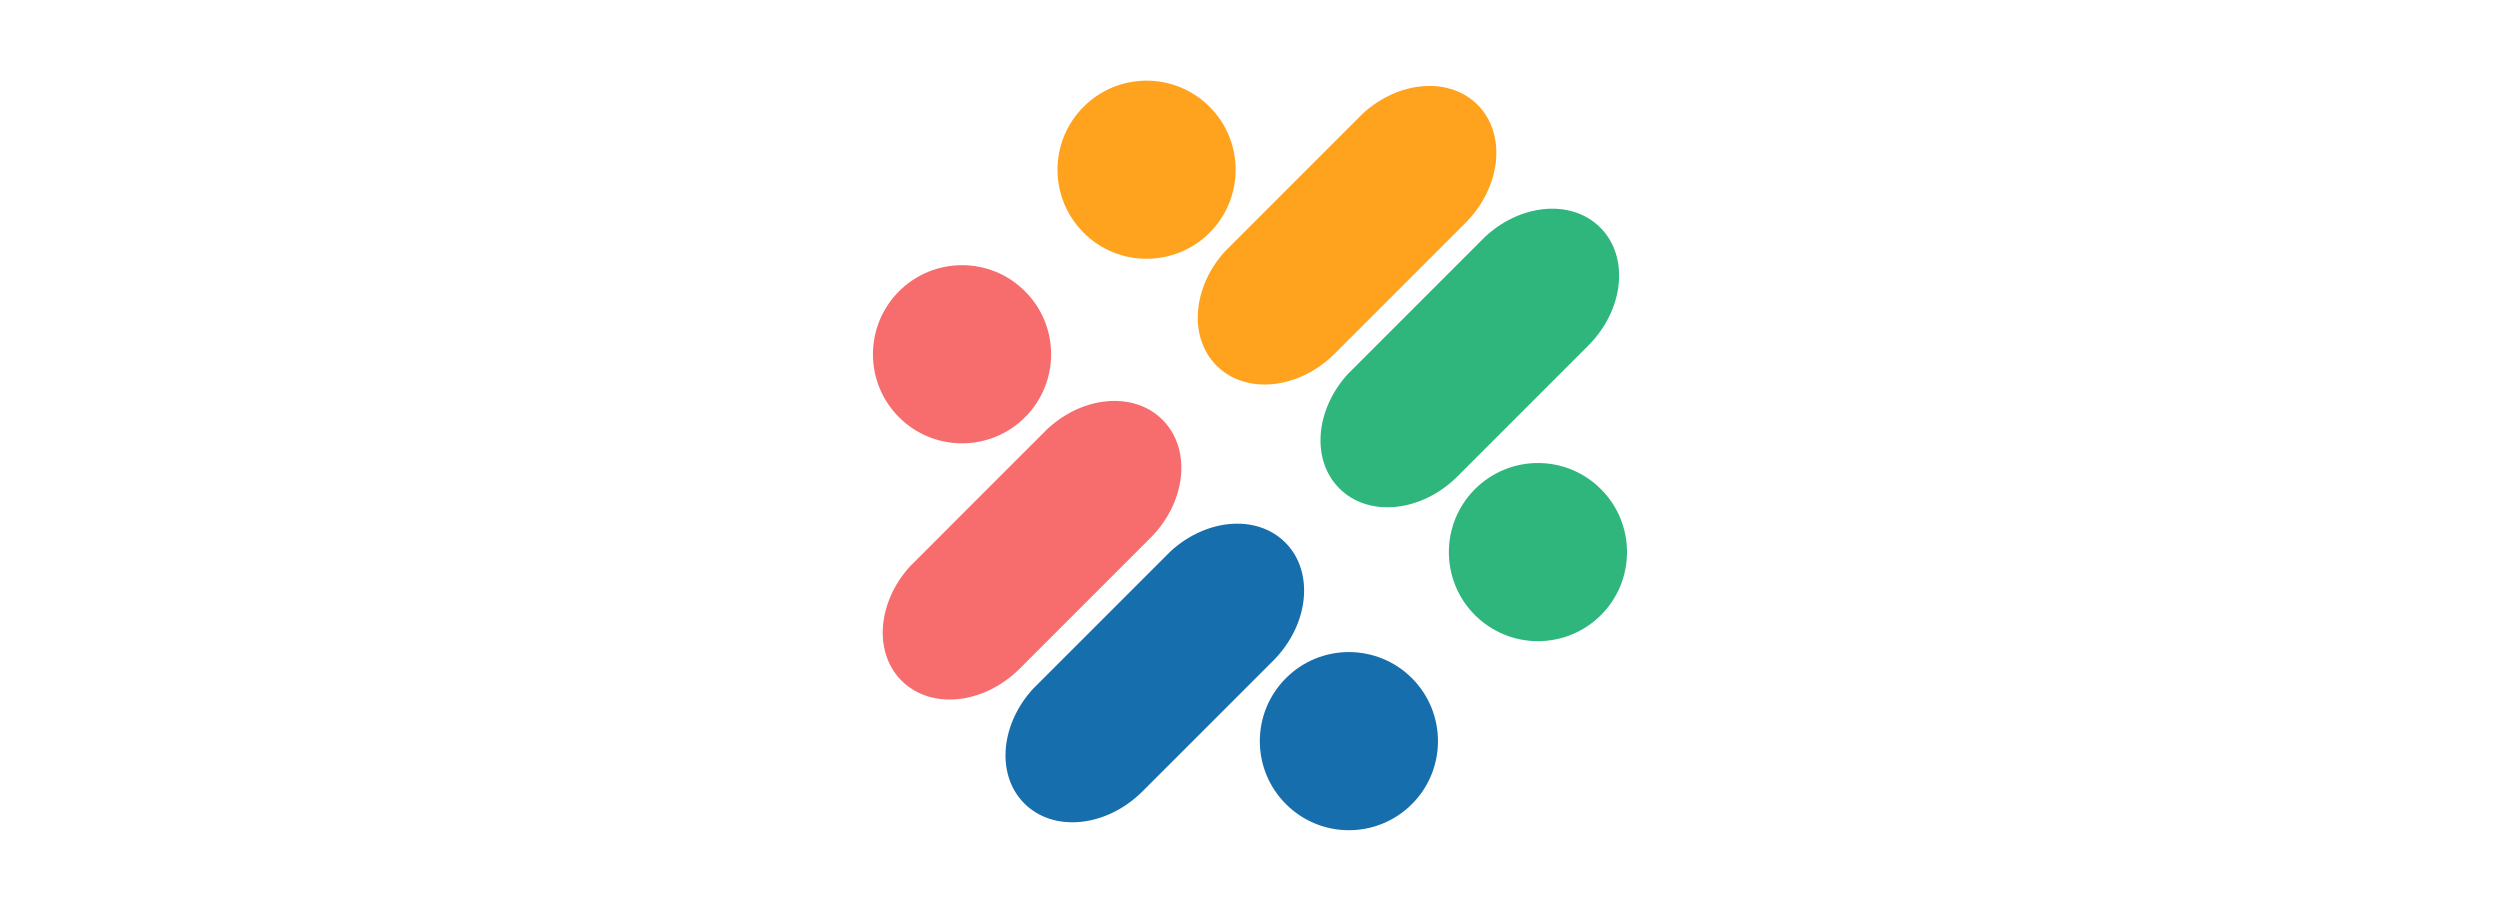
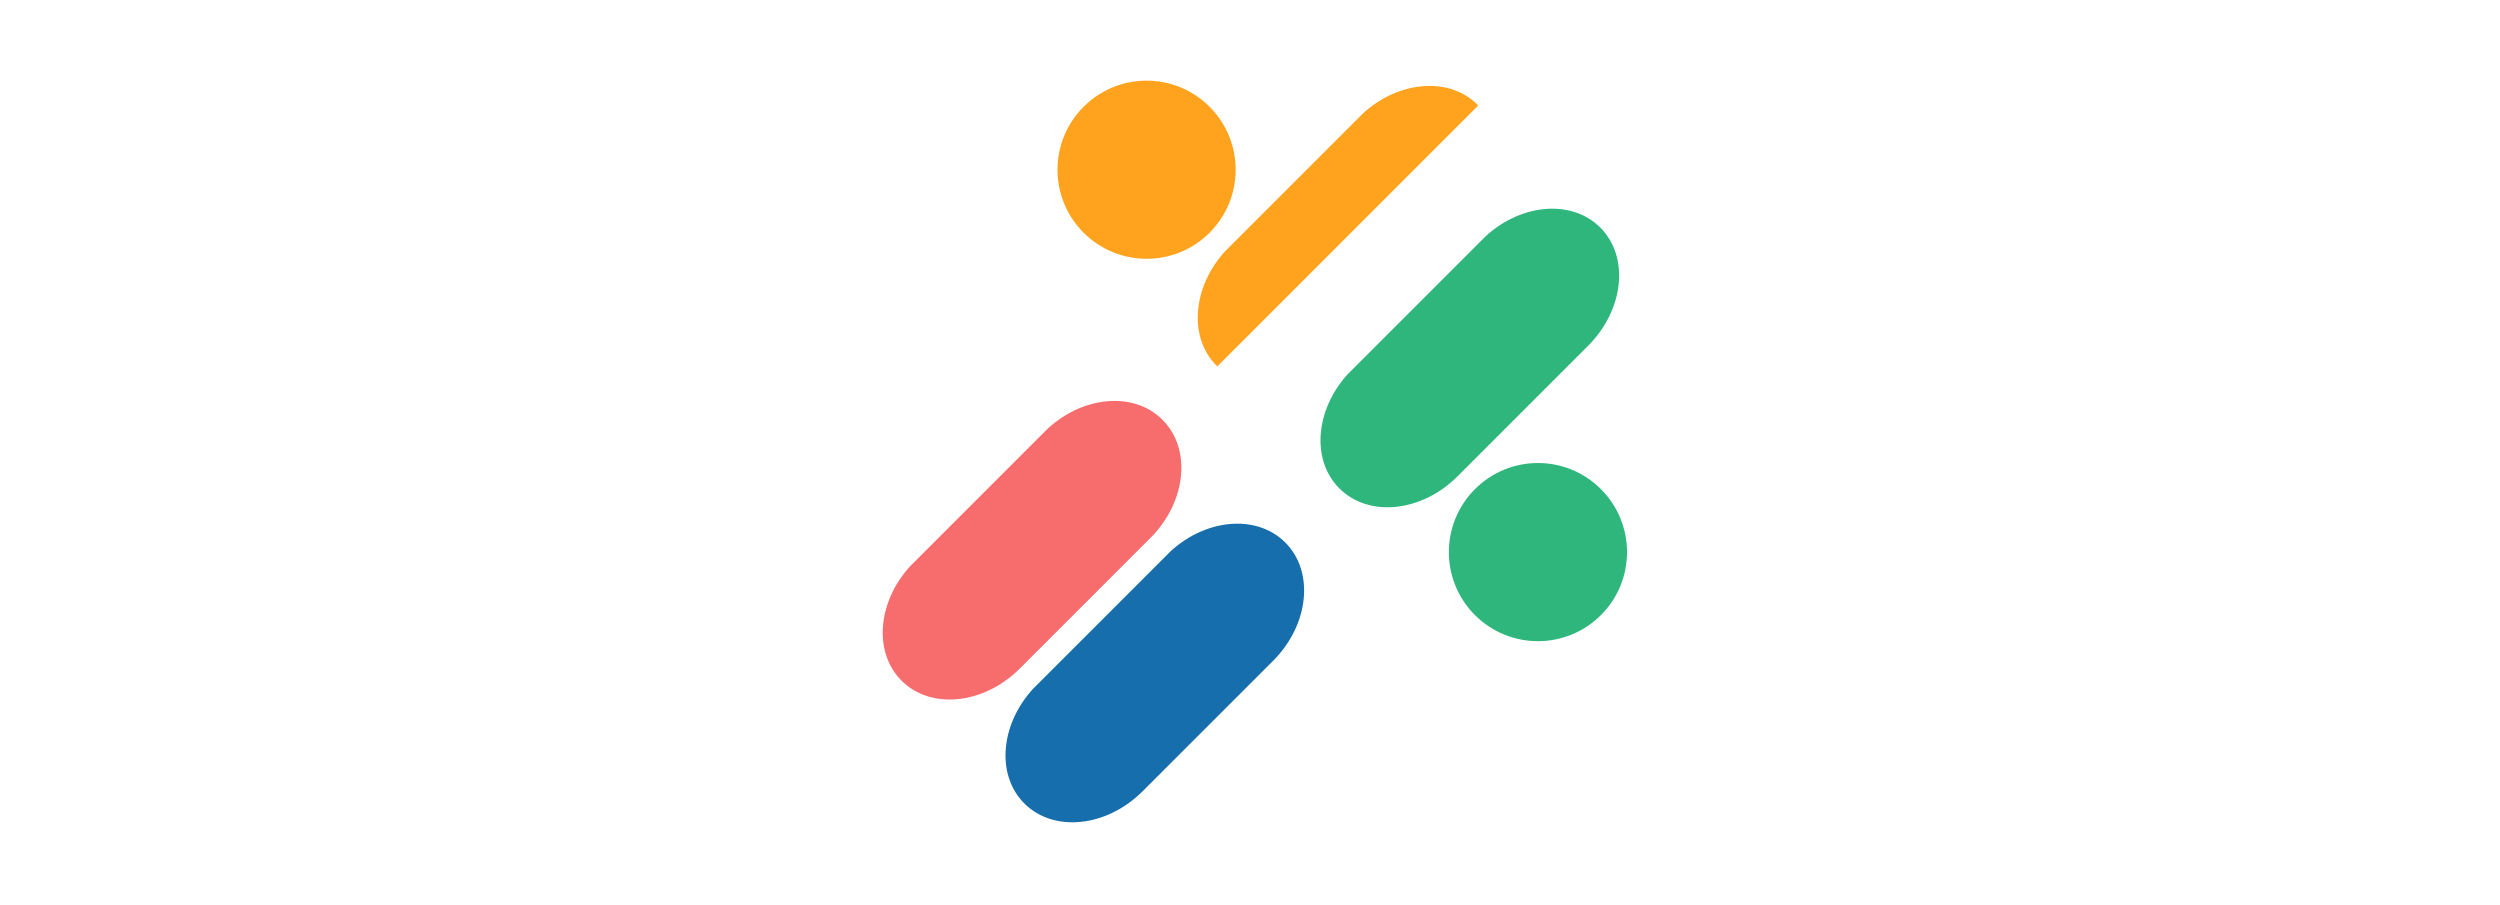
<svg xmlns="http://www.w3.org/2000/svg" width="221" zoomAndPan="magnify" viewBox="0 0 165.75 60" height="80" preserveAspectRatio="xMidYMid meet" version="1.0">
  <defs>
    <clipPath id="1317b5784d">
      <path d="M 96 30 L 108 30 L 108 43 L 96 43 Z M 96 30 " clip-rule="nonzero" />
    </clipPath>
    <clipPath id="19d30cb9d6">
      <path d="M 101.965 28.254 L 110.316 36.605 L 101.965 44.957 L 93.613 36.605 Z M 101.965 28.254 " clip-rule="nonzero" />
    </clipPath>
    <clipPath id="9006e97eb8">
      <path d="M 106.141 32.43 C 103.836 30.121 100.098 30.121 97.789 32.43 C 95.484 34.734 95.484 38.477 97.789 40.781 C 100.098 43.086 103.836 43.086 106.141 40.781 C 108.449 38.477 108.449 34.734 106.141 32.43 " clip-rule="nonzero" />
    </clipPath>
    <clipPath id="25b403576b">
      <path d="M 87 13 L 108 13 L 108 34 L 87 34 Z M 87 13 " clip-rule="nonzero" />
    </clipPath>
    <clipPath id="b871b97d0d">
      <path d="M 109.613 18.602 L 92.316 35.902 L 85.02 28.602 L 102.316 11.305 Z M 109.613 18.602 " clip-rule="nonzero" />
    </clipPath>
    <clipPath id="91f72b420b">
      <path d="M 96.641 31.574 C 94.254 33.965 90.742 34.324 88.801 32.383 C 86.855 30.441 87.219 26.93 89.605 24.543 L 98.258 15.895 C 100.645 13.504 104.156 13.145 106.098 15.086 C 108.039 17.027 107.68 20.539 105.289 22.926 L 96.641 31.574 " clip-rule="nonzero" />
    </clipPath>
    <clipPath id="7a432f4dc0">
      <path d="M 70 5 L 82 5 L 82 18 L 70 18 Z M 70 5 " clip-rule="nonzero" />
    </clipPath>
    <clipPath id="58316746a7">
      <path d="M 76.02 2.902 L 84.371 11.254 L 76.02 19.605 L 67.668 11.254 Z M 76.02 2.902 " clip-rule="nonzero" />
    </clipPath>
    <clipPath id="ba3908e635">
      <path d="M 80.195 7.078 C 77.887 4.77 74.148 4.77 71.844 7.078 C 69.535 9.383 69.535 13.121 71.844 15.43 C 74.148 17.734 77.887 17.734 80.195 15.43 C 82.5 13.121 82.5 9.383 80.195 7.078 " clip-rule="nonzero" />
    </clipPath>
    <clipPath id="a9d7f31450">
-       <path d="M 79 5 L 100 5 L 100 26 L 79 26 Z M 79 5 " clip-rule="nonzero" />
+       <path d="M 79 5 L 100 5 L 79 26 Z M 79 5 " clip-rule="nonzero" />
    </clipPath>
    <clipPath id="88d059a7ea">
      <path d="M 101.477 10.461 L 84.176 27.762 L 76.879 20.465 L 94.18 3.164 Z M 101.477 10.461 " clip-rule="nonzero" />
    </clipPath>
    <clipPath id="3a565578dd">
      <path d="M 88.5 23.438 C 86.113 25.824 82.602 26.188 80.66 24.246 C 78.719 22.301 79.078 18.793 81.469 16.402 L 90.117 7.754 C 92.508 5.367 96.016 5.004 97.961 6.945 C 99.902 8.887 99.539 12.398 97.152 14.789 L 88.5 23.438 " clip-rule="nonzero" />
    </clipPath>
    <clipPath id="27e6be29d7">
-       <path d="M 83 43 L 96 43 L 96 56 L 83 56 Z M 83 43 " clip-rule="nonzero" />
-     </clipPath>
+       </clipPath>
    <clipPath id="2997e1741b">
      <path d="M 89.434 40.785 L 97.785 49.137 L 89.434 57.488 L 81.082 49.137 Z M 89.434 40.785 " clip-rule="nonzero" />
    </clipPath>
    <clipPath id="c7a642c927">
      <path d="M 93.609 44.961 C 91.301 42.656 87.562 42.656 85.258 44.961 C 82.949 47.27 82.949 51.008 85.258 53.312 C 87.562 55.621 91.301 55.621 93.609 53.312 C 95.914 51.008 95.914 47.27 93.609 44.961 " clip-rule="nonzero" />
    </clipPath>
    <clipPath id="6b09b3a349">
      <path d="M 66 34 L 87 34 L 87 55 L 66 55 Z M 66 34 " clip-rule="nonzero" />
    </clipPath>
    <clipPath id="78295121f4">
      <path d="M 88.73 39.488 L 71.43 56.785 L 64.133 49.488 L 81.434 32.188 Z M 88.73 39.488 " clip-rule="nonzero" />
    </clipPath>
    <clipPath id="51da9908f5">
      <path d="M 75.754 52.461 C 73.367 54.848 69.855 55.211 67.914 53.27 C 65.973 51.328 66.332 47.816 68.723 45.426 L 77.371 36.777 C 79.762 34.391 83.27 34.027 85.215 35.969 C 87.156 37.91 86.793 41.422 84.406 43.812 L 75.754 52.461 " clip-rule="nonzero" />
    </clipPath>
    <clipPath id="37c925f896">
-       <path d="M 57 17 L 70 17 L 70 30 L 57 30 Z M 57 17 " clip-rule="nonzero" />
-     </clipPath>
+       </clipPath>
    <clipPath id="693df77371">
      <path d="M 63.781 15.137 L 72.137 23.488 L 63.781 31.84 L 55.43 23.488 Z M 63.781 15.137 " clip-rule="nonzero" />
    </clipPath>
    <clipPath id="b6391a0c81">
-       <path d="M 67.957 19.312 C 65.652 17.004 61.914 17.004 59.605 19.312 C 57.301 21.617 57.301 25.359 59.605 27.664 C 61.914 29.969 65.652 29.969 67.957 27.664 C 70.266 25.359 70.266 21.617 67.957 19.312 " clip-rule="nonzero" />
-     </clipPath>
+       </clipPath>
    <clipPath id="050f68ae4f">
      <path d="M 58 26 L 79 26 L 79 47 L 58 47 Z M 58 26 " clip-rule="nonzero" />
    </clipPath>
    <clipPath id="b8eccc2699">
      <path d="M 80.59 31.348 L 63.293 48.645 L 55.992 41.348 L 73.293 24.051 Z M 80.59 31.348 " clip-rule="nonzero" />
    </clipPath>
    <clipPath id="009ca28b0f">
      <path d="M 67.617 44.32 C 65.227 46.711 61.719 47.07 59.773 45.129 C 57.832 43.188 58.195 39.676 60.582 37.289 L 69.234 28.641 C 71.621 26.25 75.133 25.887 77.074 27.832 C 79.016 29.773 78.656 33.285 76.266 35.672 L 67.617 44.32 " clip-rule="nonzero" />
    </clipPath>
  </defs>
  <g clip-path="url(#1317b5784d)">
    <g clip-path="url(#19d30cb9d6)">
      <g clip-path="url(#9006e97eb8)">
        <path fill="#2eb67d" d="M 101.965 28.254 L 110.316 36.605 L 101.965 44.957 L 93.613 36.605 Z M 101.965 28.254 " fill-opacity="1" fill-rule="nonzero" />
      </g>
    </g>
  </g>
  <g clip-path="url(#25b403576b)">
    <g clip-path="url(#b871b97d0d)">
      <g clip-path="url(#91f72b420b)">
        <path fill="#2eb67d" d="M 109.613 18.602 L 92.316 35.902 L 85.289 28.871 L 102.586 11.574 Z M 109.613 18.602 " fill-opacity="1" fill-rule="nonzero" />
      </g>
    </g>
  </g>
  <g clip-path="url(#7a432f4dc0)">
    <g clip-path="url(#58316746a7)">
      <g clip-path="url(#ba3908e635)">
        <path fill="#ffa31e" d="M 76.02 2.902 L 84.371 11.254 L 76.02 19.605 L 67.668 11.254 Z M 76.02 2.902 " fill-opacity="1" fill-rule="nonzero" />
      </g>
    </g>
  </g>
  <g clip-path="url(#a9d7f31450)">
    <g clip-path="url(#88d059a7ea)">
      <g clip-path="url(#3a565578dd)">
        <path fill="#ffa31e" d="M 101.477 10.461 L 84.176 27.762 L 77.148 20.734 L 94.449 3.434 Z M 101.477 10.461 " fill-opacity="1" fill-rule="nonzero" />
      </g>
    </g>
  </g>
  <g clip-path="url(#27e6be29d7)">
    <g clip-path="url(#2997e1741b)">
      <g clip-path="url(#c7a642c927)">
        <path fill="#166ead" d="M 89.434 40.785 L 97.785 49.137 L 89.434 57.488 L 81.082 49.137 Z M 89.434 40.785 " fill-opacity="1" fill-rule="nonzero" />
      </g>
    </g>
  </g>
  <g clip-path="url(#6b09b3a349)">
    <g clip-path="url(#78295121f4)">
      <g clip-path="url(#51da9908f5)">
        <path fill="#166ead" d="M 88.73 39.488 L 71.43 56.785 L 64.402 49.758 L 81.703 32.457 Z M 88.73 39.488 " fill-opacity="1" fill-rule="nonzero" />
      </g>
    </g>
  </g>
  <g clip-path="url(#37c925f896)">
    <g clip-path="url(#693df77371)">
      <g clip-path="url(#b6391a0c81)">
        <path fill="#f76c6c" d="M 63.781 15.137 L 72.137 23.488 L 63.781 31.84 L 55.43 23.488 Z M 63.781 15.137 " fill-opacity="1" fill-rule="nonzero" />
      </g>
    </g>
  </g>
  <g clip-path="url(#050f68ae4f)">
    <g clip-path="url(#b8eccc2699)">
      <g clip-path="url(#009ca28b0f)">
        <path fill="#f76c6c" d="M 80.59 31.348 L 63.293 48.645 L 56.266 41.617 L 73.562 24.32 Z M 80.59 31.348 " fill-opacity="1" fill-rule="nonzero" />
      </g>
    </g>
  </g>
</svg>